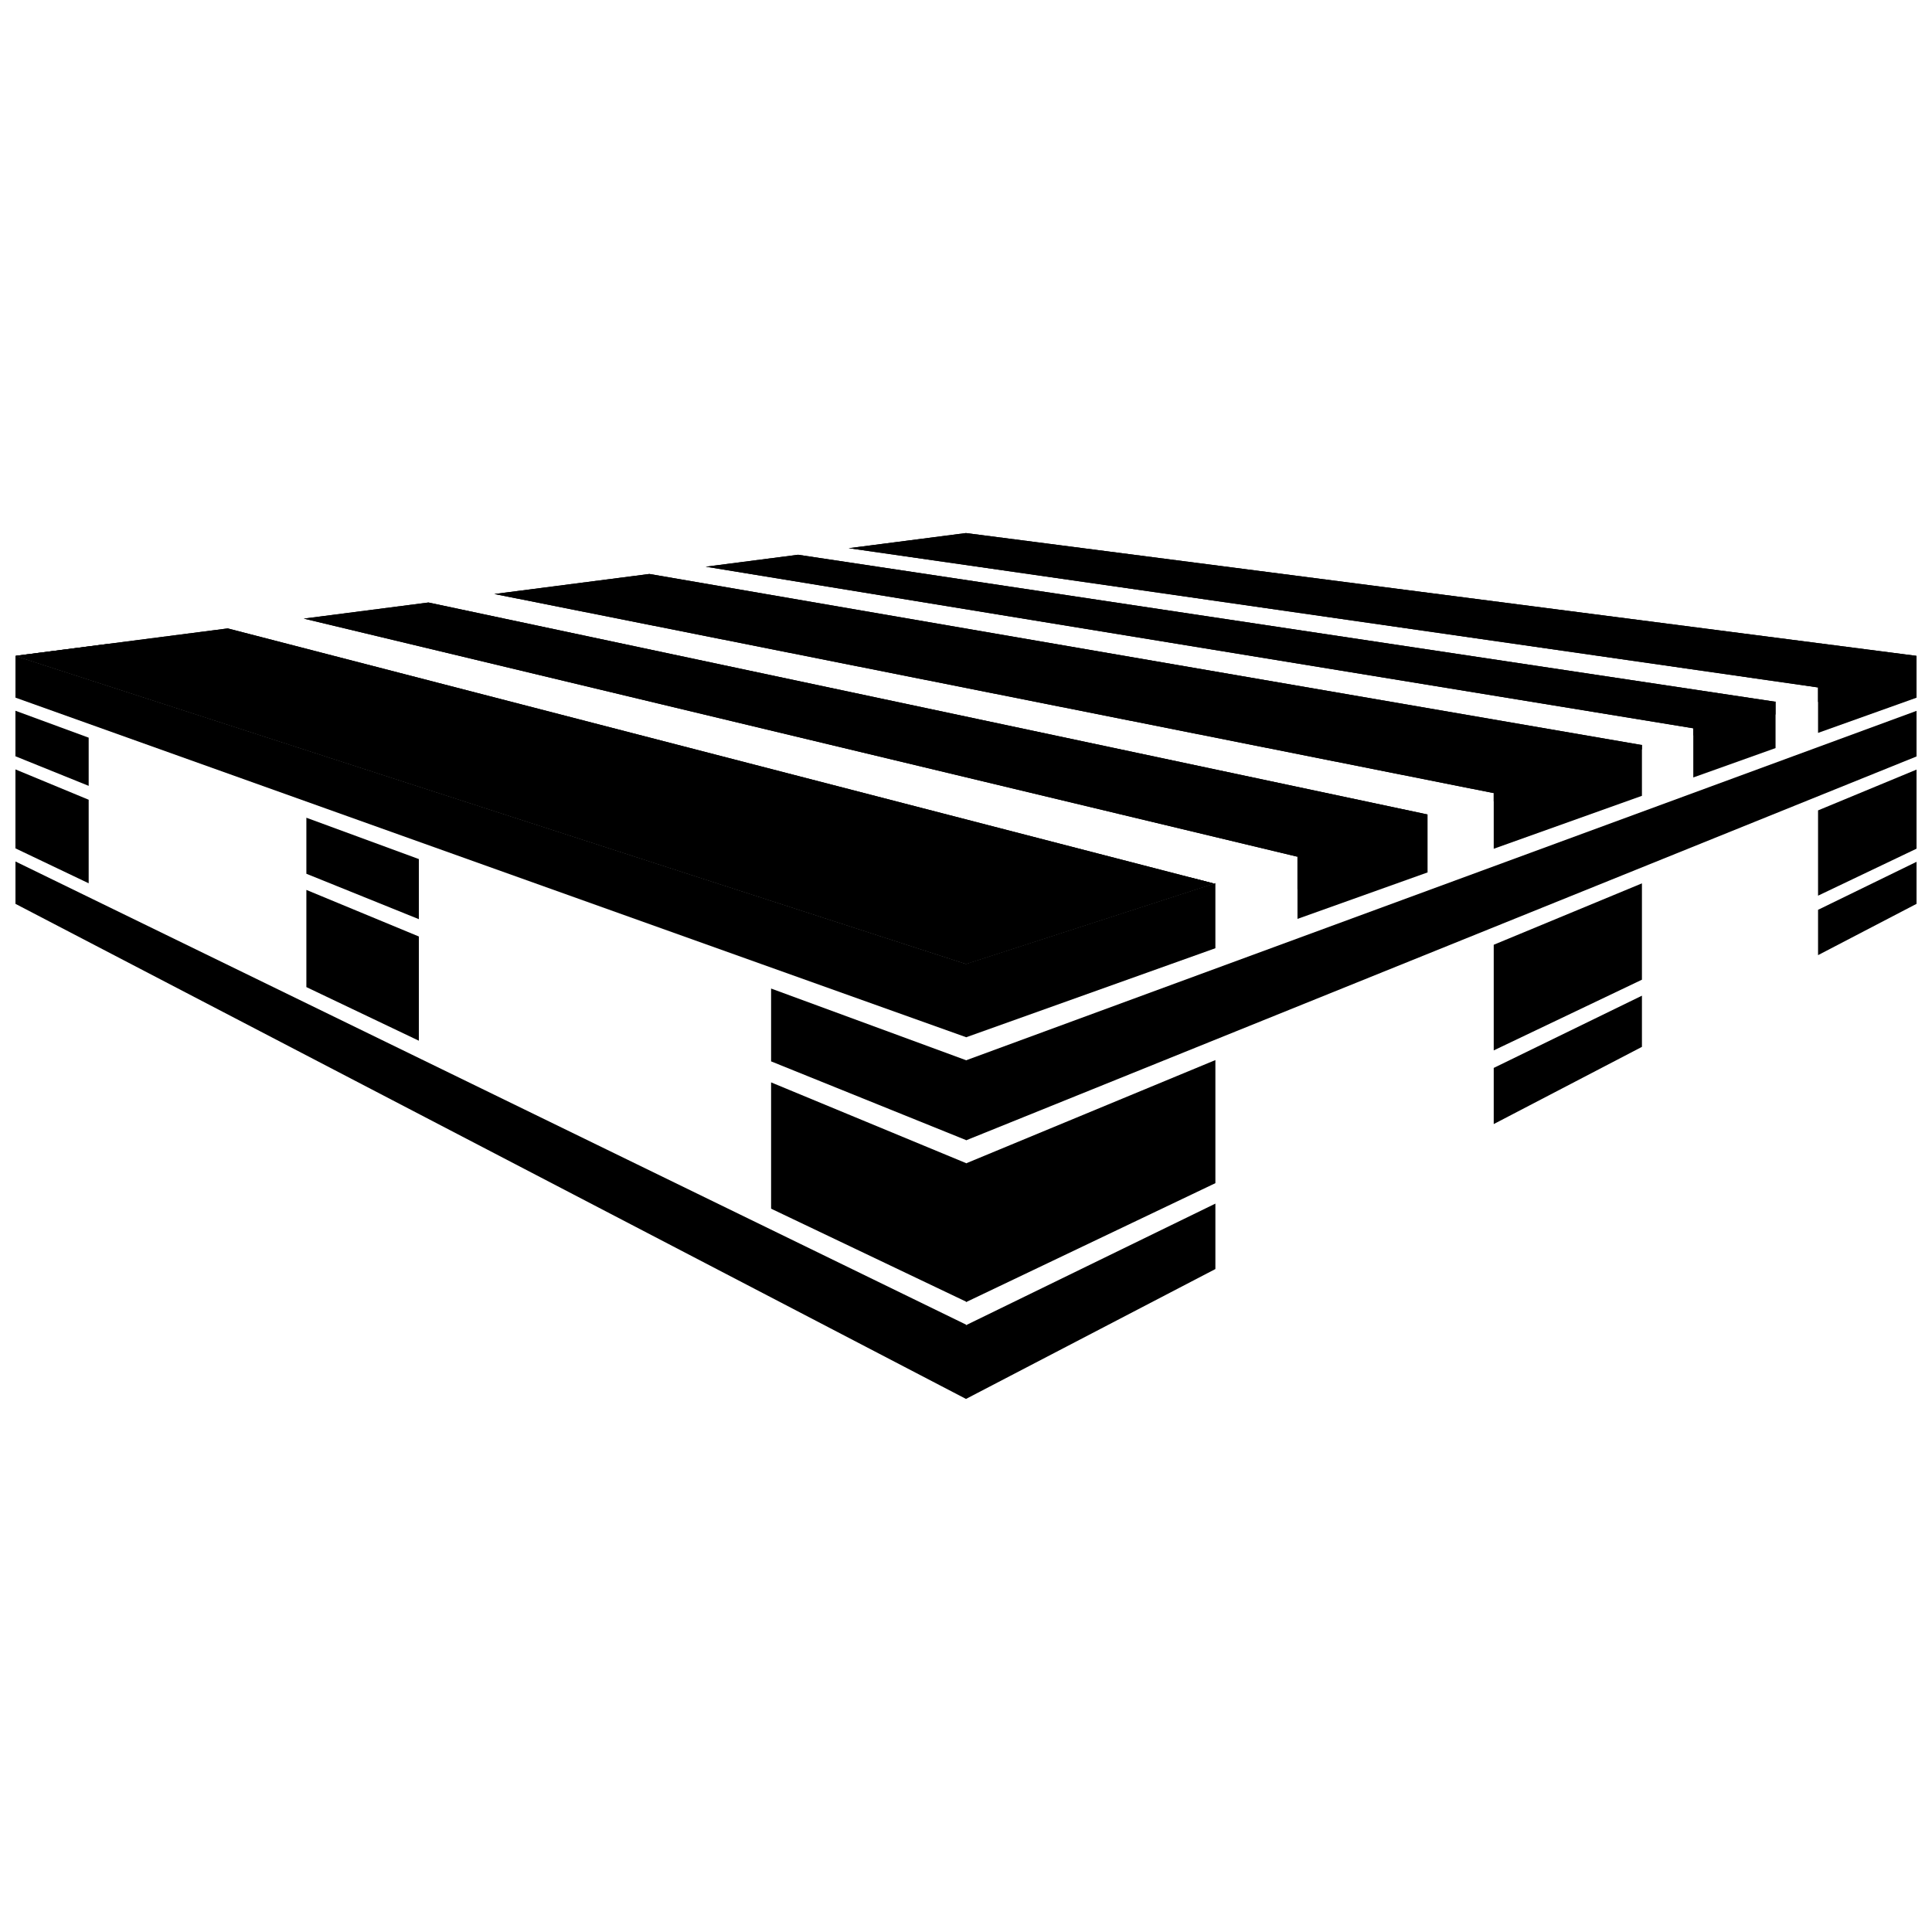
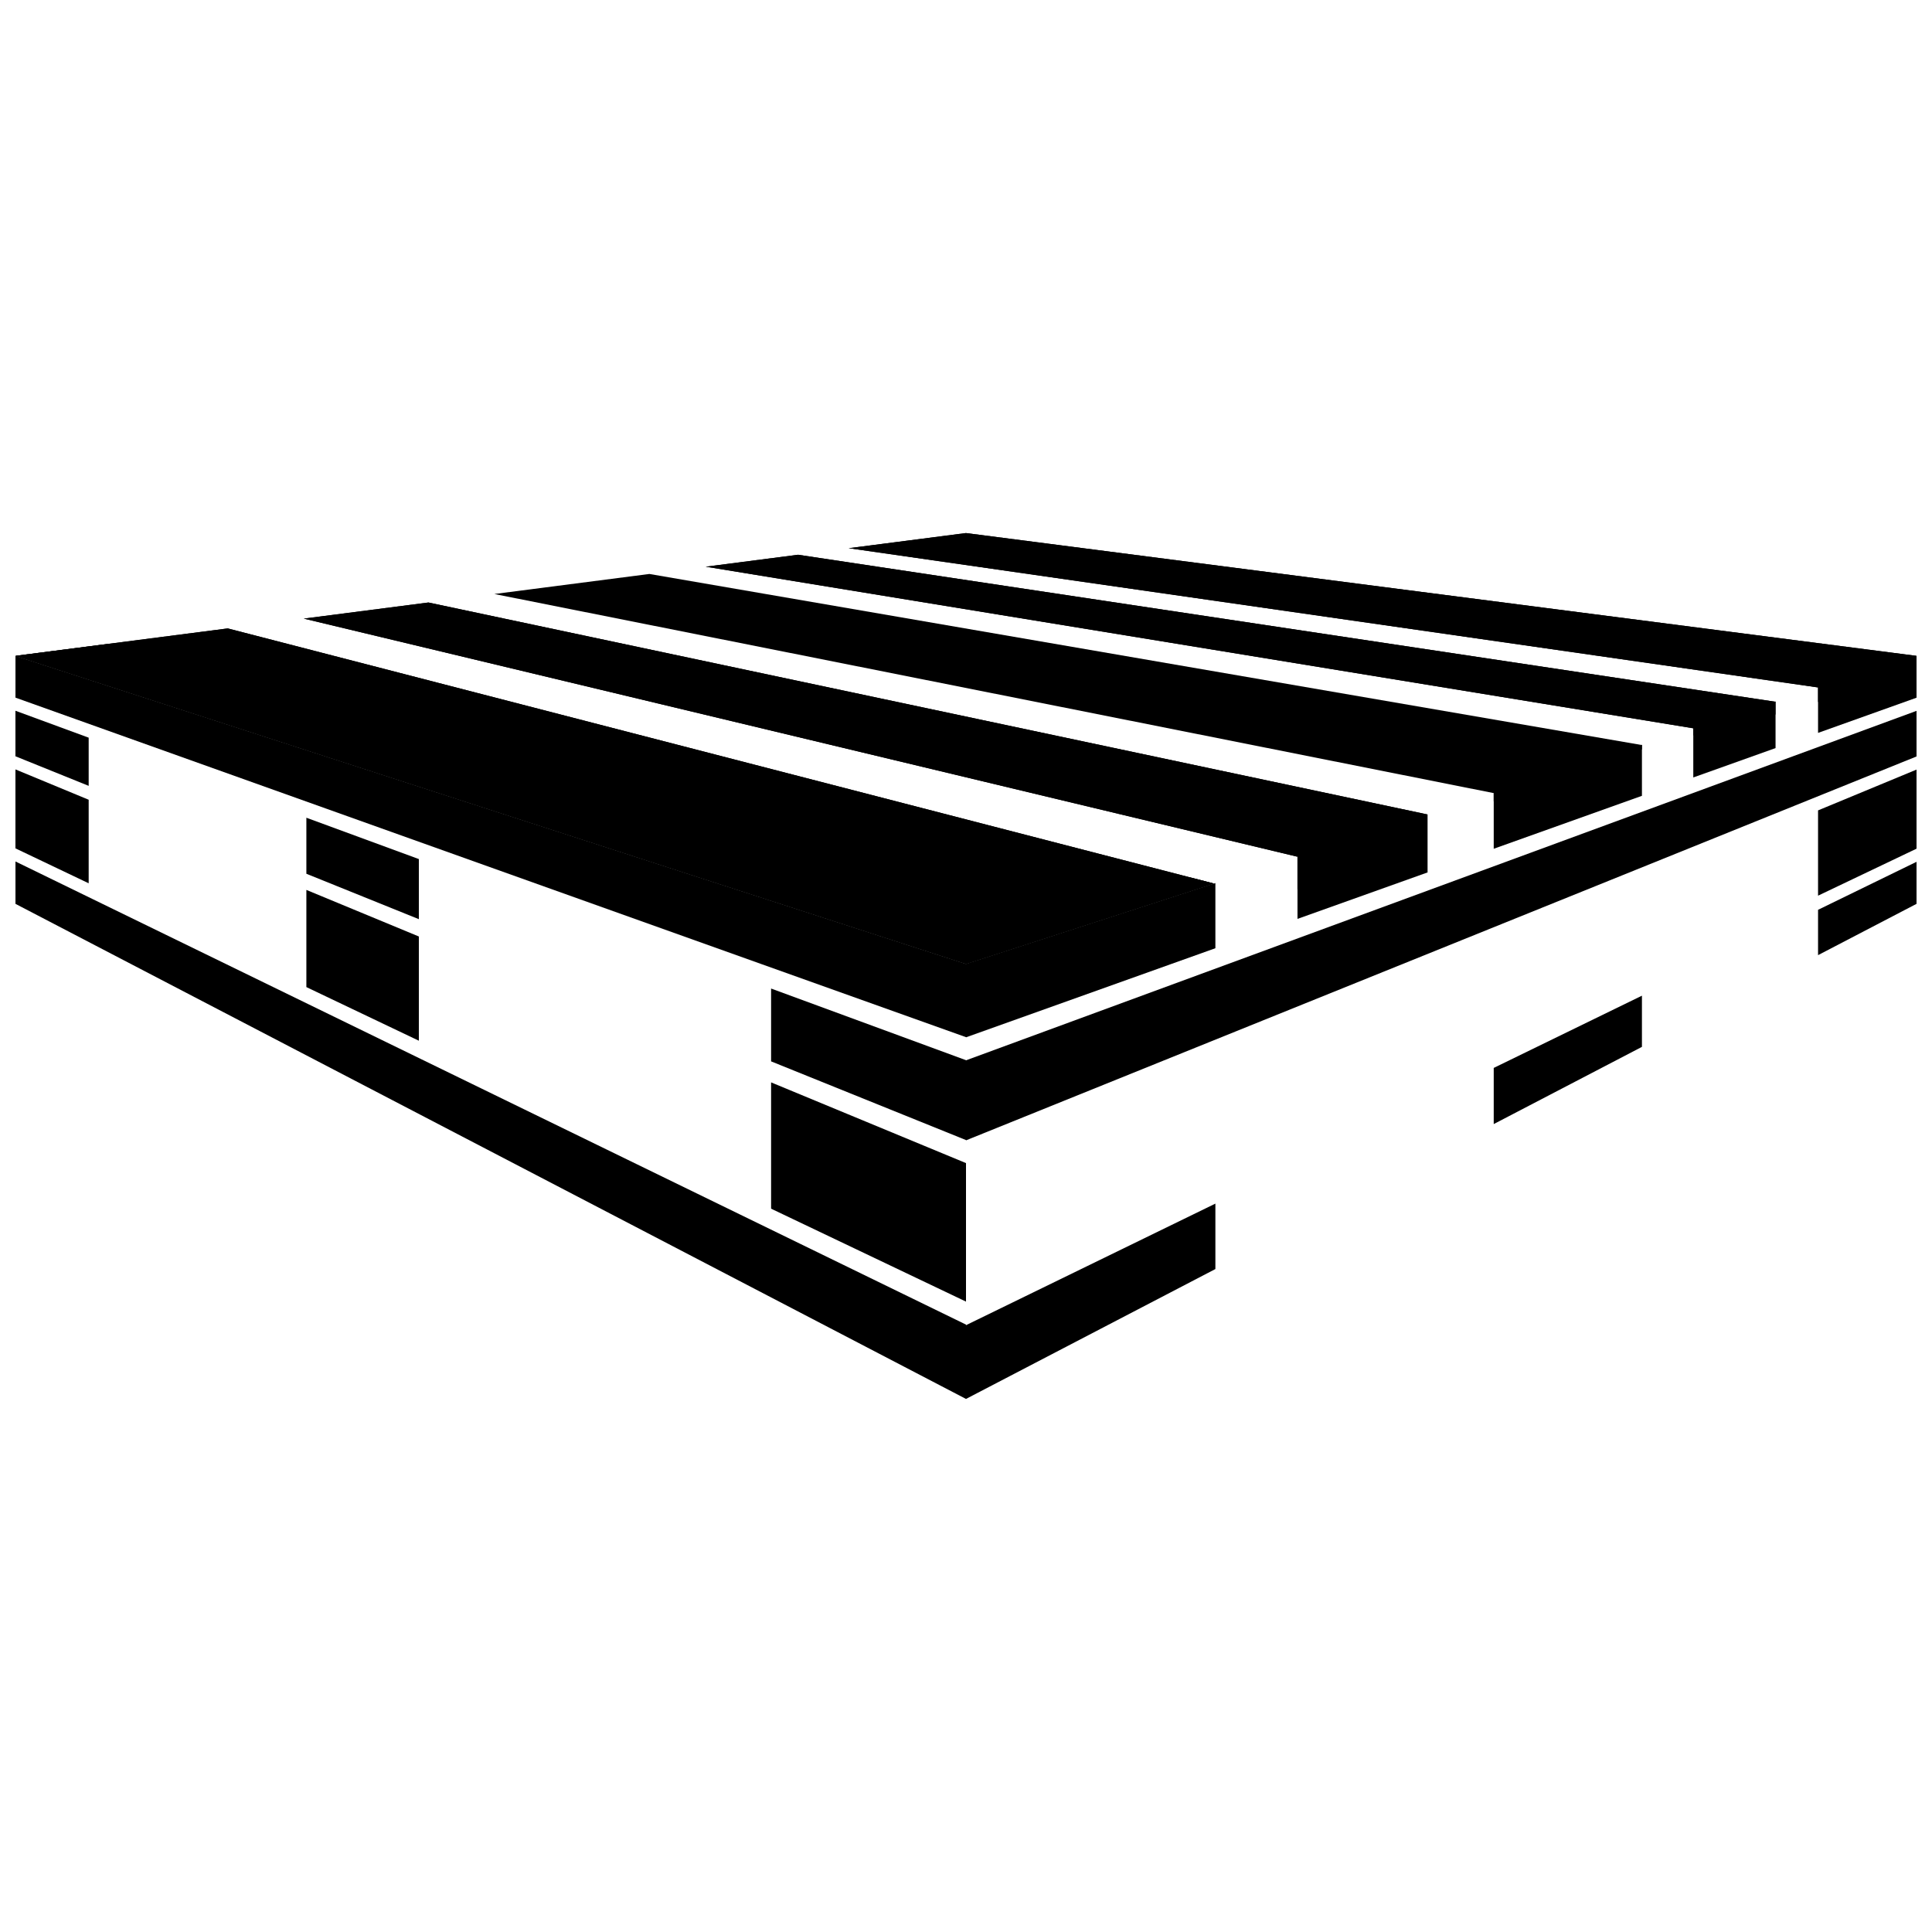
<svg xmlns="http://www.w3.org/2000/svg" width="800px" height="800px" version="1.1" viewBox="144 144 512 512">
  <defs>
    <clipPath id="w">
      <path d="m148.09 332h19.906v21h-19.906z" />
    </clipPath>
    <clipPath id="l">
      <path d="m148.09 317h251.91v102h-251.91z" />
    </clipPath>
    <clipPath id="g">
      <path d="m148.09 372h251.91v143h-251.91z" />
    </clipPath>
    <clipPath id="f">
      <path d="m148.09 347h19.906v32h-19.906z" />
    </clipPath>
    <clipPath id="e">
      <path d="m399 332h252.9v115h-252.9z" />
    </clipPath>
    <clipPath id="d">
      <path d="m625 347h26.902v35h-26.902z" />
    </clipPath>
    <clipPath id="c">
      <path d="m625 372h26.902v26h-26.902z" />
    </clipPath>
    <clipPath id="b">
      <path d="m625 317h26.902v22h-26.902z" />
    </clipPath>
    <clipPath id="a">
      <path d="m625 317h26.902v14h-26.902z" />
    </clipPath>
    <clipPath id="v">
      <path d="m148.09 310h317.91v90h-317.91z" />
    </clipPath>
    <clipPath id="u">
      <path d="m368 285h283.9v42h-283.9z" />
    </clipPath>
    <clipPath id="t">
      <path d="m148.09 310h317.91v90h-317.91z" />
    </clipPath>
    <clipPath id="s">
      <path d="m368 285h283.9v42h-283.9z" />
    </clipPath>
    <clipPath id="r">
      <path d="m331 313h136v24h-136z" />
    </clipPath>
    <clipPath id="q">
      <path d="m148.09 325.18v-11.441l24.734 0.867 293.26 63.414v6.719l-66.094 22.172z" />
    </clipPath>
    <clipPath id="p">
      <path d="m275 313h192v42h-192z" />
    </clipPath>
    <clipPath id="o">
      <path d="m148.09 325.18v-11.441l24.734 0.867 293.26 63.414v6.719l-66.094 22.172z" />
    </clipPath>
    <clipPath id="n">
      <path d="m224 313h243v59h-243z" />
    </clipPath>
    <clipPath id="m">
      <path d="m148.09 325.18v-11.441l24.734 0.867 293.26 63.414v6.719l-66.094 22.172z" />
    </clipPath>
    <clipPath id="k">
-       <path d="m148.09 313h317.91v87h-317.91z" />
+       <path d="m148.09 313h317.91v87h-317.91" />
    </clipPath>
    <clipPath id="j">
      <path d="m148.09 325.18v-11.441l24.734 0.867 293.26 63.414v6.719l-66.094 22.172z" />
    </clipPath>
    <clipPath id="i">
      <path d="m368 313h99v14h-99z" />
    </clipPath>
    <clipPath id="h">
      <path d="m148.09 325.18v-11.441l24.734 0.867 293.26 63.414v6.719l-66.094 22.172z" />
    </clipPath>
  </defs>
  <g clip-path="url(#w)">
    <path d="m167.5 352.26-19.41-7.84v-12.066l19.41 7.137z" />
  </g>
  <path d="m255 387.59-29.809-12.035v-14.848l29.809 10.957z" />
  <path d="m400 446.13-51.652-20.855v-19.301l51.652 18.988z" />
  <g clip-path="url(#l)">
    <path d="m400 418.86-251.9-89.977v-11.074l251.9 81.629z" />
  </g>
  <g clip-path="url(#g)">
    <path d="m400 514.73-251.9-131.2v-11.227l251.9 122.73z" />
  </g>
  <g clip-path="url(#f)">
    <path d="m167.5 378.08-19.41-9.258v-20.922l19.41 8.039z" />
  </g>
  <path d="m255 419.8-29.809-14.211v-25.754l29.809 12.344z" />
  <path d="m400 488.94-51.652-24.629v-33.469l51.652 21.391z" />
  <g clip-path="url(#e)">
    <path d="m651.9 344.47-251.91 101.74v-21.207l251.91-92.621z" />
  </g>
-   <path d="m466.09 457.55-66.094 31.531v-36.773l66.094-27.379z" />
-   <path d="m579.13 403.63-39.277 18.738v-27.996l39.277-16.273z" />
  <g clip-path="url(#d)">
    <path d="m651.9 368.91-26.098 12.453v-22.602l26.098-10.812z" />
  </g>
  <path d="m466.09 480.31-66.094 34.422v-19.543l66.094-32.219z" />
  <path d="m579.13 421.43-39.277 20.461v-14.879l39.277-19.145z" />
  <g clip-path="url(#c)">
    <path d="m651.9 383.53-26.098 13.594v-12.012l26.098-12.723z" />
  </g>
  <path d="m466.09 395.29-66.094 23.613v-19.461l66.094-21.418z" />
  <path d="m522.32 375.2-34.473 12.316v-16.543l34.473-11.168z" />
  <path d="m614.54 342.25-21.801 7.785v-13.055l21.801-7.066z" />
  <path d="m579.13 354.9-39.277 14.031v-14.812l39.277-12.73z" />
  <g clip-path="url(#b)">
    <path d="m651.9 328.9-26.098 9.324v-11.957l26.098-8.461z" />
  </g>
  <path d="m487.84 379.66v-14.141l34.395-5.688v8.027z" />
  <path d="m539.85 356.36v-6.324l39.277-8.648v1.203z" />
  <path d="m592.73 338.92v-4.652l21.801-4.348v3.43z" />
  <g clip-path="url(#a)">
    <path d="m625.8 330.04v-8.012l26.098-4.223z" />
  </g>
  <path d="m614.42 329.96-258.92-38.945-24.465 3.164 261.67 42.82z" />
  <path d="m579.03 341.43-262.94-45.324-41.082 5.309 264.73 52.746z" />
  <path d="m522.24 359.83-264.7-56.16-33.031 4.266 263.21 63.078z" />
  <g clip-path="url(#v)">
    <path d="m465.71 378.15-261.35-67.613-56.262 7.269 251.92 81.633z" />
  </g>
  <g clip-path="url(#u)">
    <path d="m651.9 317.81-251.92-32.543-31.062 4.012 257.07 36.93z" />
  </g>
  <path d="m614.42 329.96-258.92-38.945-24.465 3.164 261.67 42.82z" />
-   <path d="m579.03 341.43-262.94-45.324-41.082 5.309 264.73 52.746z" />
  <path d="m522.24 359.83-264.7-56.16-33.031 4.266 263.21 63.078z" />
  <g clip-path="url(#t)">
    <path d="m465.71 378.15-261.35-67.613-56.262 7.269 251.92 81.633z" />
  </g>
  <g clip-path="url(#s)">
    <path d="m651.9 317.81-251.92-32.543-31.062 4.012 257.07 36.93z" />
  </g>
  <g clip-path="url(#r)">
    <g clip-path="url(#q)">
      <path d="m614.42 329.96-258.92-38.945-24.465 3.164 261.67 42.82z" />
    </g>
  </g>
  <g clip-path="url(#p)">
    <g clip-path="url(#o)">
      <path d="m579.03 341.43-262.94-45.324-41.082 5.309 264.73 52.746z" />
    </g>
  </g>
  <g clip-path="url(#n)">
    <g clip-path="url(#m)">
      <path d="m522.24 359.83-264.7-56.16-33.031 4.266 263.21 63.078z" />
    </g>
  </g>
  <g clip-path="url(#k)">
    <g clip-path="url(#j)">
      <path d="m465.71 378.15-261.35-67.613-56.262 7.269 251.92 81.633z" />
    </g>
  </g>
  <g clip-path="url(#i)">
    <g clip-path="url(#h)">
      <path d="m651.9 317.81-251.92-32.543-31.062 4.012 257.07 36.93z" />
    </g>
  </g>
</svg>